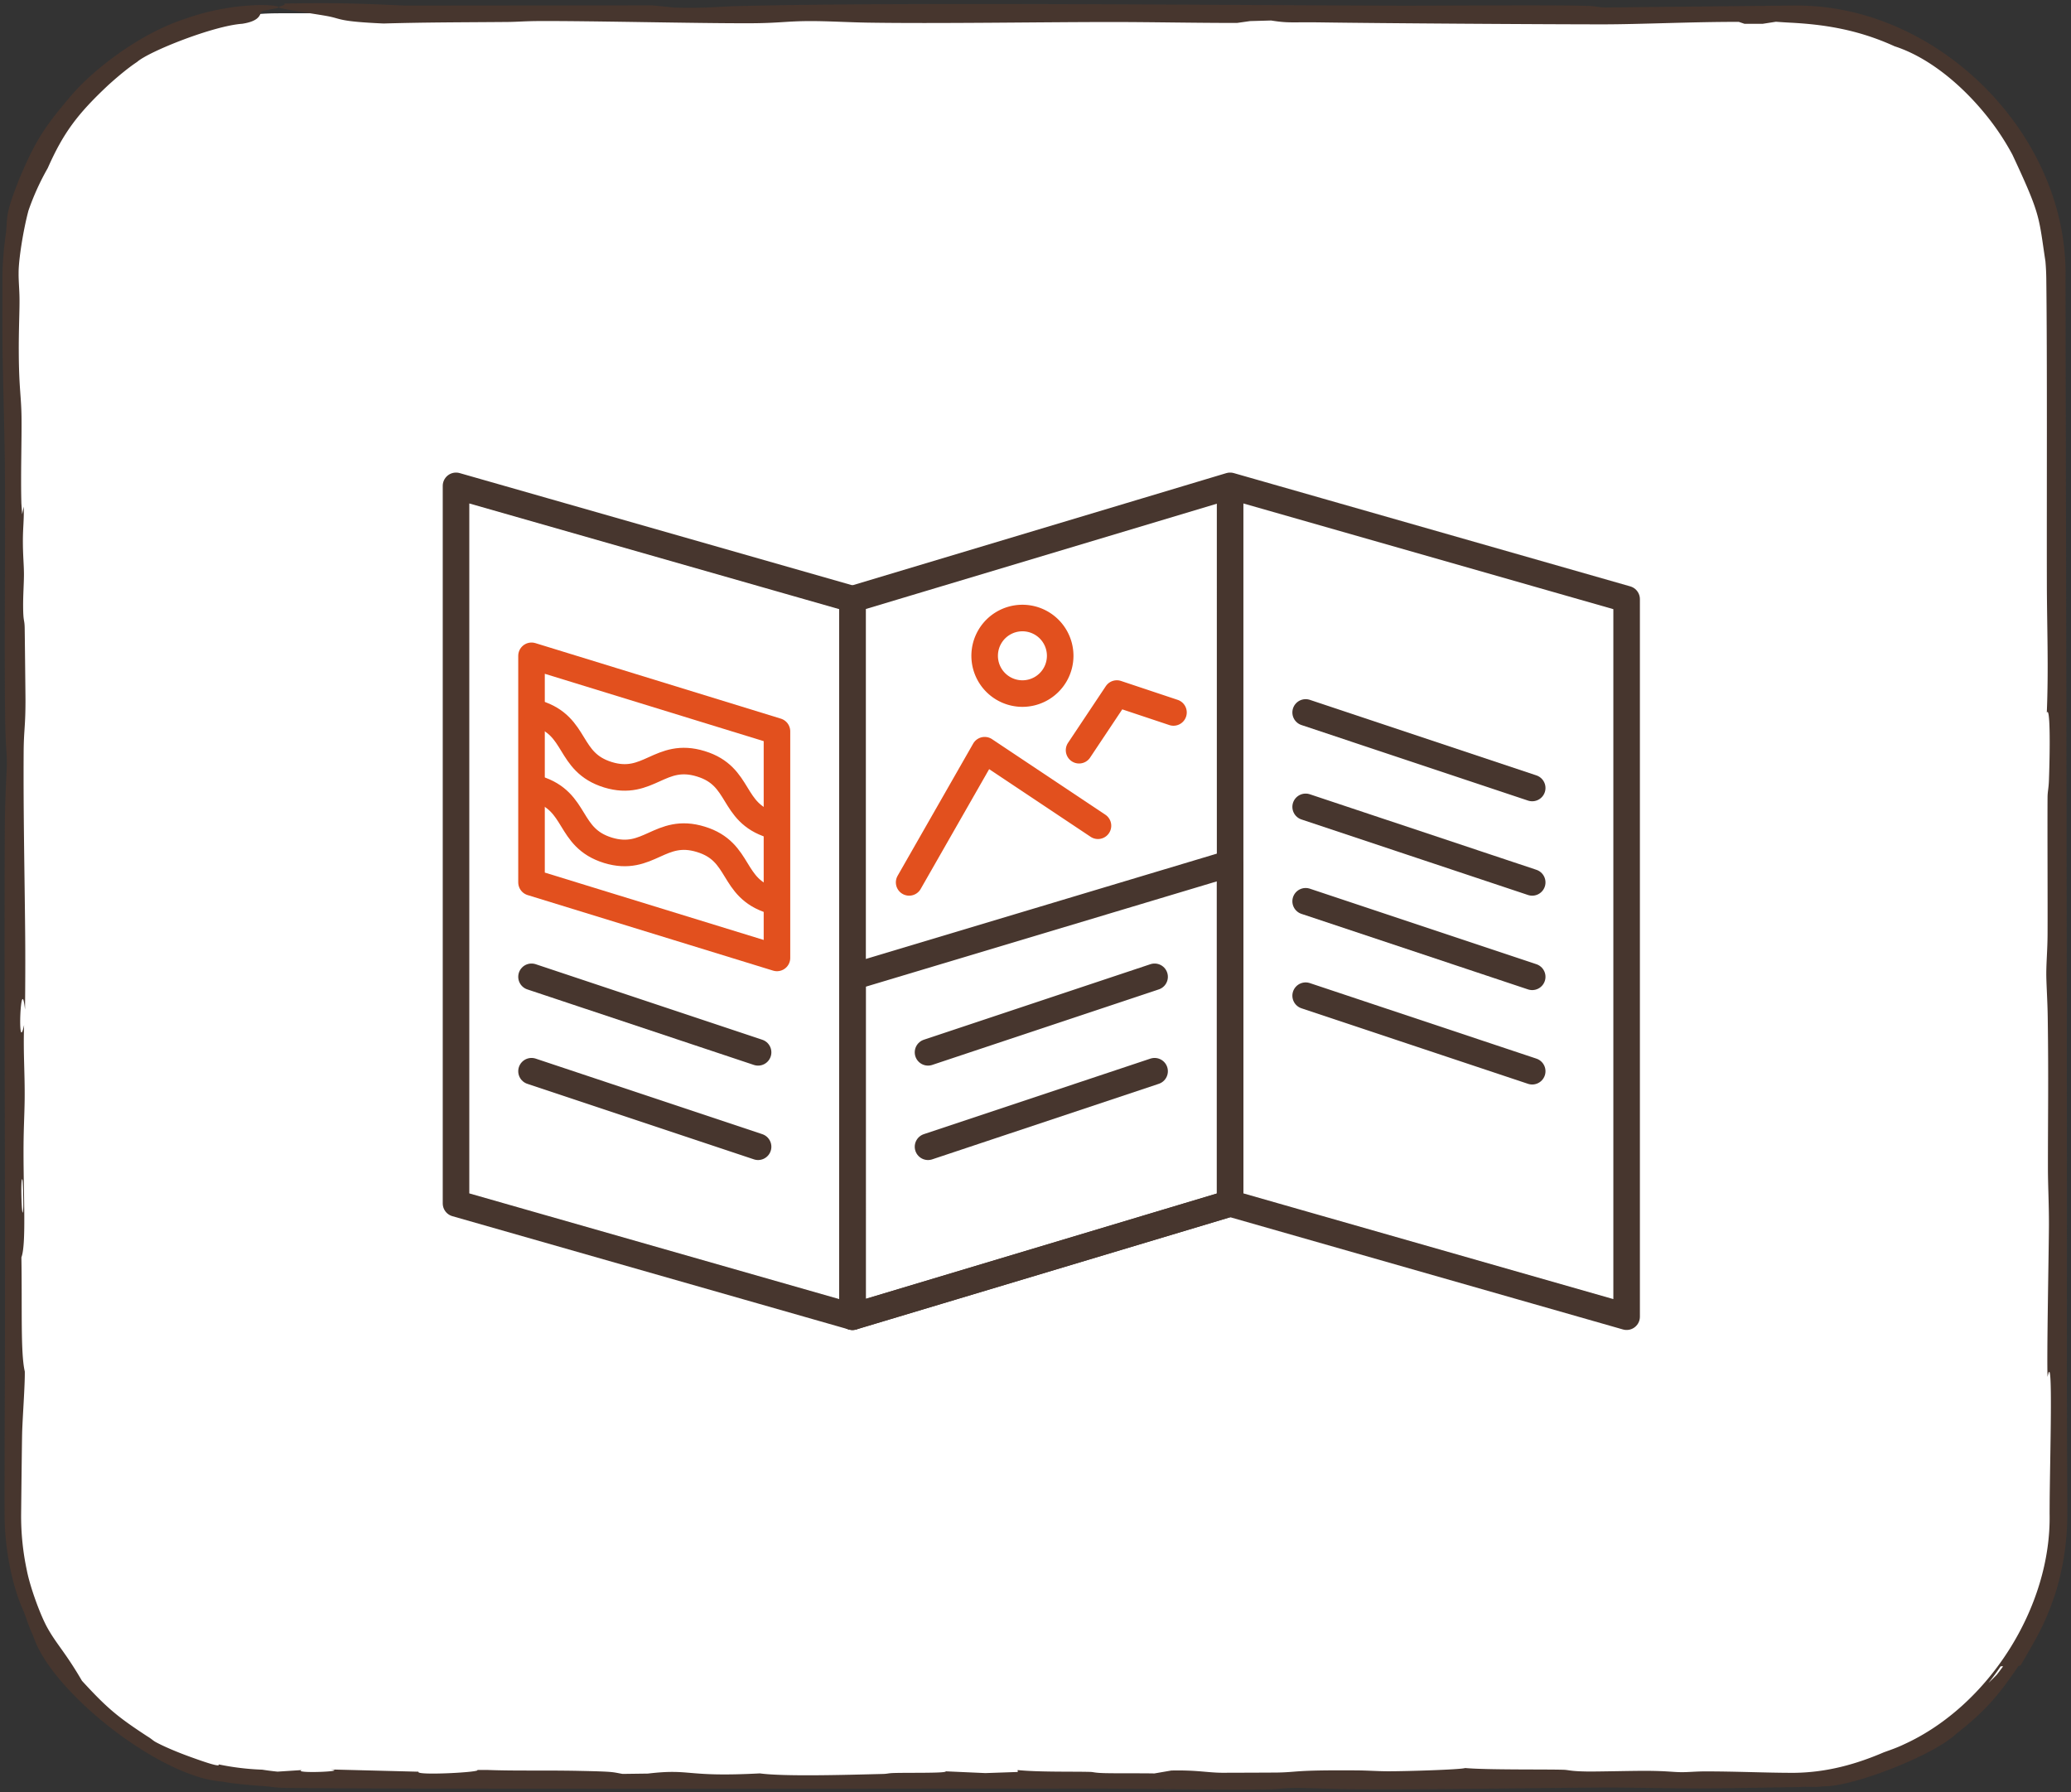
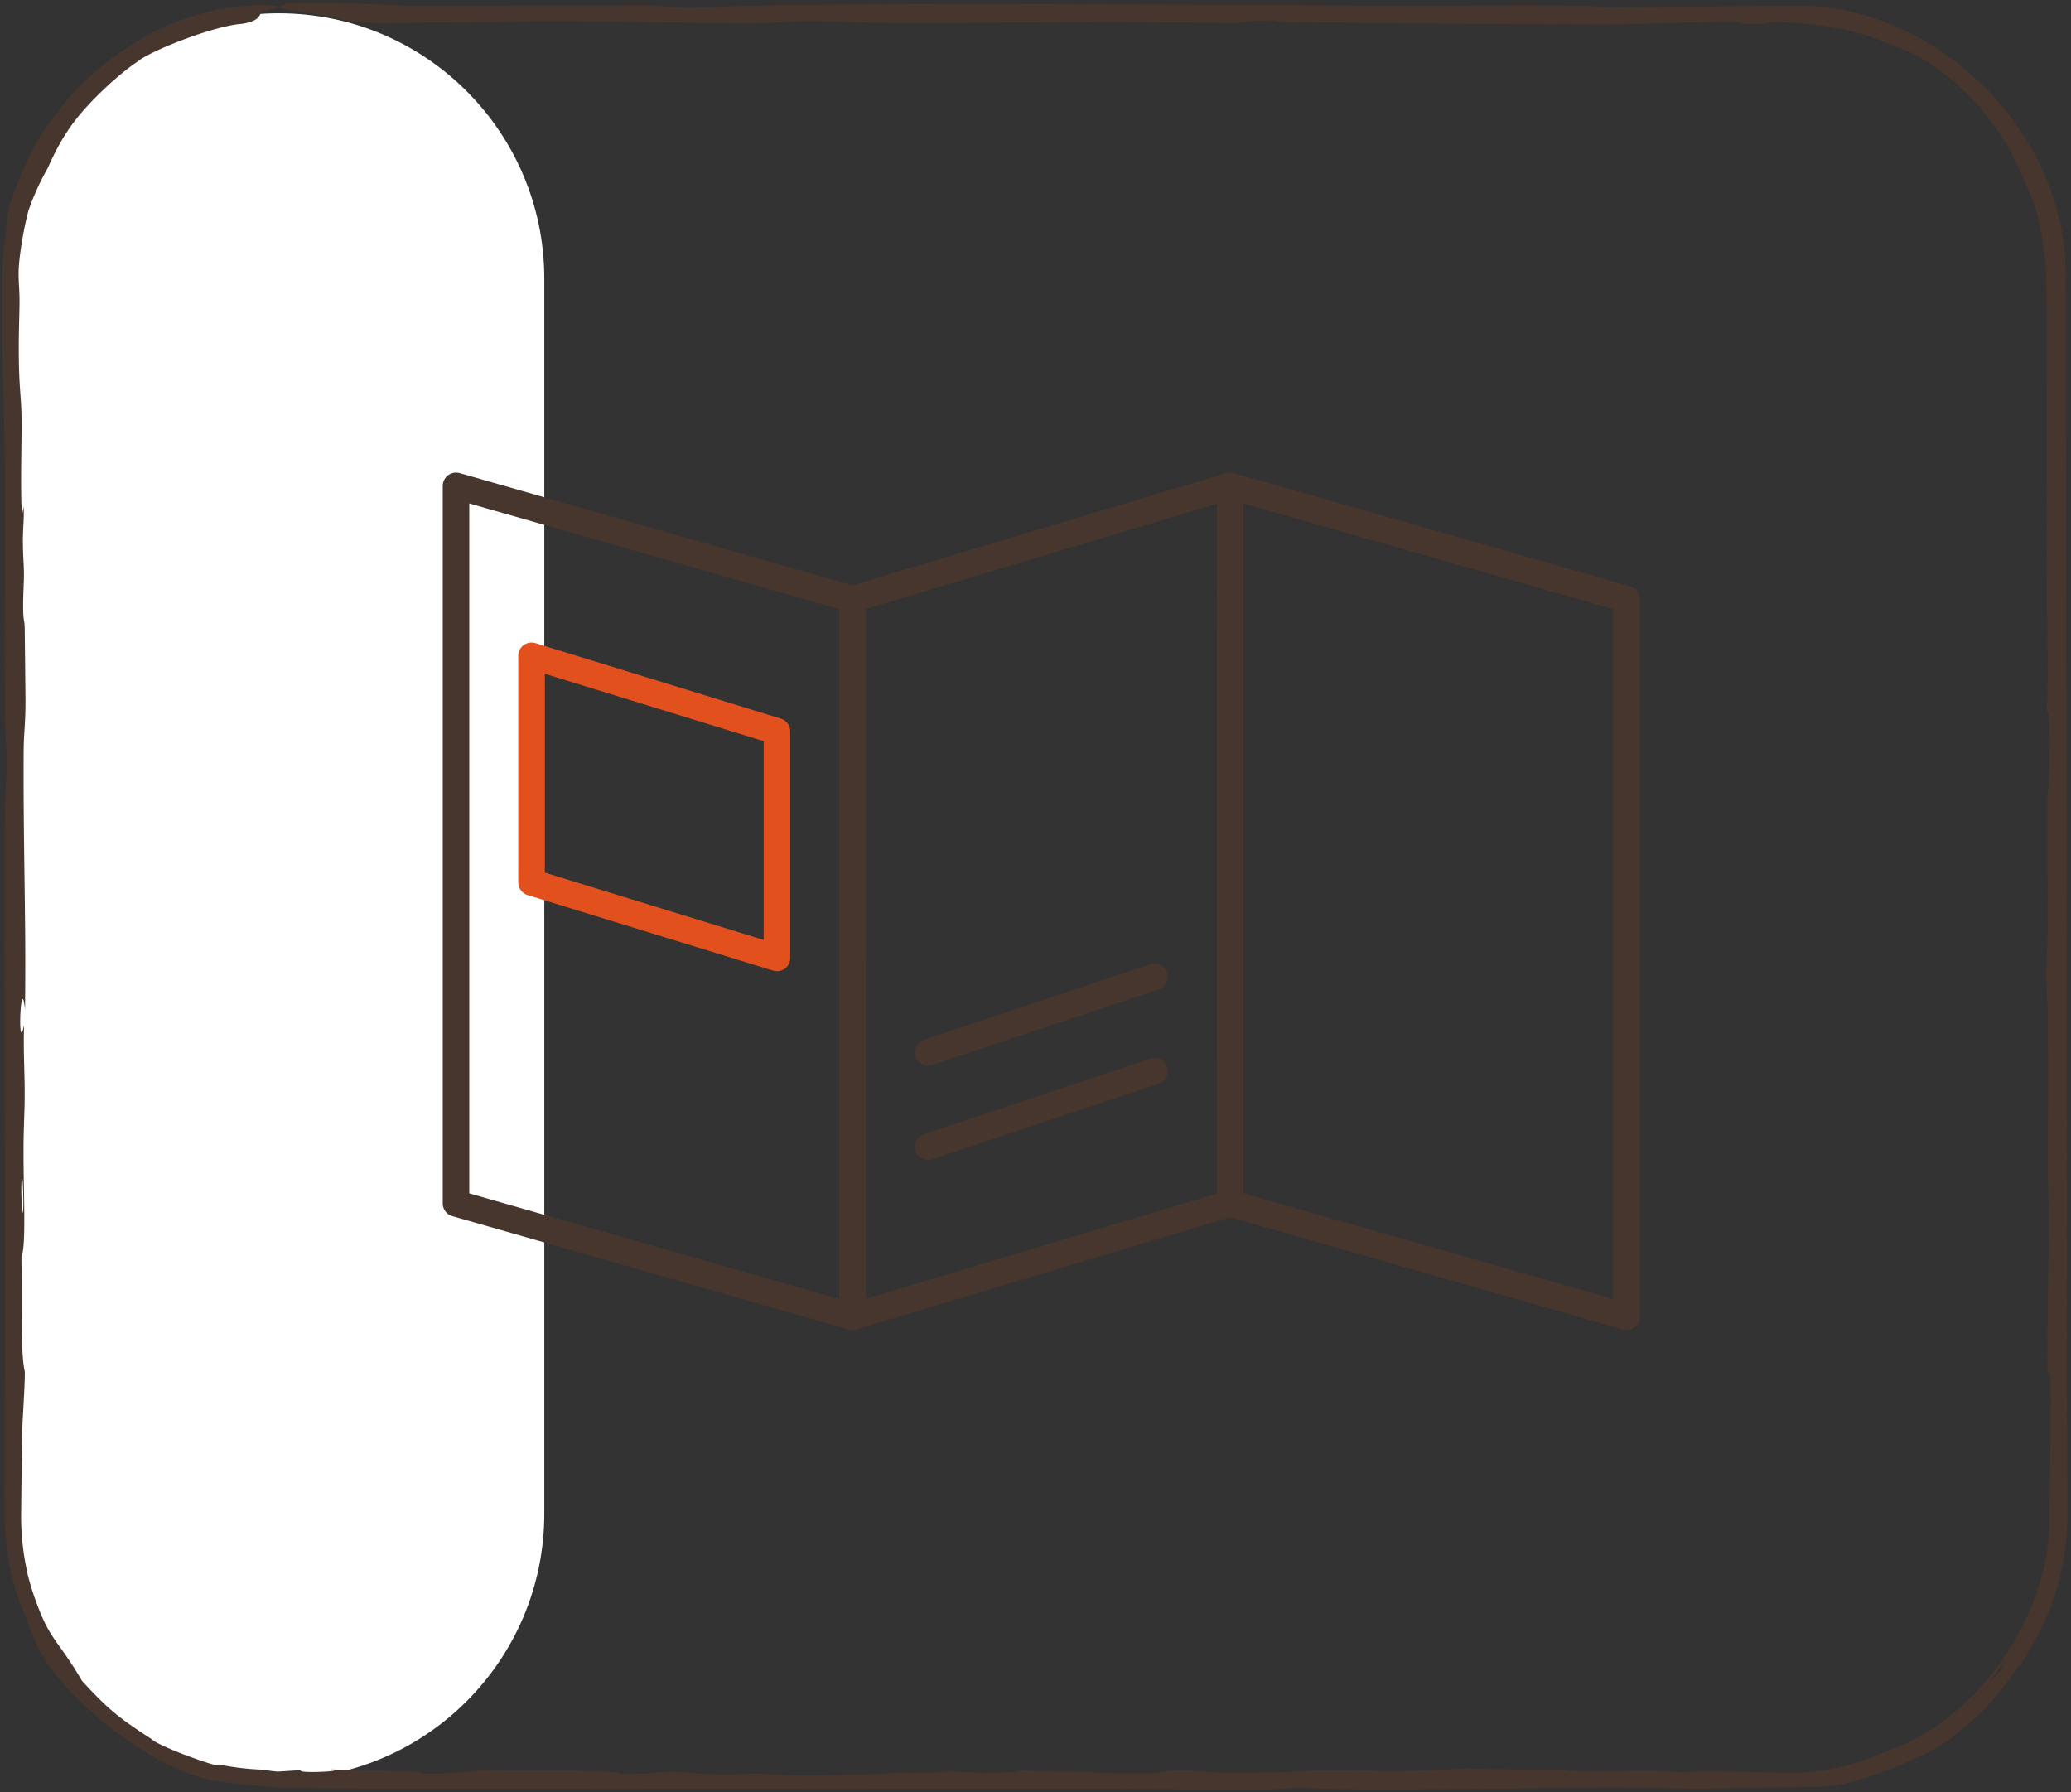
<svg xmlns="http://www.w3.org/2000/svg" width="156" height="135" fill="none">
  <rect width="100%" height="100%" fill="#333333" stroke="none" />
-   <path fill="#fff" d="M1 21C1 9.954 9.954 1 21 1h114c11.046 0 20 8.954 20 20v93c0 11.046-8.954 20-20 20H21c-11.046 0-20-8.954-20-20z" />
+   <path fill="#fff" d="M1 21C1 9.954 9.954 1 21 1c11.046 0 20 8.954 20 20v93c0 11.046-8.954 20-20 20H21c-11.046 0-20-8.954-20-20z" />
  <path fill="#47362E" d="M.638 15.85c.151-.661.493-1.554.781-2.293 1.281-3.07 2.029-4.11 3.967-6.386C6.814 5.481 10.3 2.587 14 1.397 17.659.104 21.022.337 21 .547l-.004.013c-.05.079-1.135.202-1.29.317-.153.117-.004.692-1.466.914-2.171.152-7.02 2.08-7.908 2.87-.658.435-1.407 1.056-2.154 1.728-2.358 2.206-3.41 3.627-4.584 6.276a19 19 0 0 0-1.447 3.187c-.4 1.479-.758 3.78-.745 4.718q-.003.23.005.43c.019.542.06.965.063 1.616.004.913-.066 2.315-.055 3.975.017 2.722.185 3.207.206 4.84.022 1.694-.07 4.328-.01 6.49l.056.812.125-.582c.02 1.088-.066 1.556-.068 2.557-.001 1.176.08 1.777.08 2.569 0 .648-.066 1.528-.062 2.37.006 1.226.1.958.117 1.617.007.264.06 5.132.06 5.406.004 2.09-.125 2.271-.137 3.937-.03 4.62.074 9.361.113 13.634.018 1.908.01 3.9-.01 5.802-.33-2.997-.587 3.635-.07 1.155-.074 2.116.065 3.617.042 5.624-.016 1.298-.087 2.196-.085 4.05.003 3.288.207 6.885-.16 7.83.064 3.86-.07 7.204.255 8.596.02.995-.173 3.546-.2 4.662-.014.597-.048 3.439-.075 6.04a19.5 19.5 0 0 0 .432 4.288c.247 1.267 1.026 3.397 1.562 4.344.67 1.201 1.358 1.85 2.587 3.962 1.906 2.079 2.703 2.729 4.899 4.168.406.248.427.323.672.456.504.274 1.402.67 2.361 1.024 1.58.581 2.506.865 2.363.65 1.083.226 2.183.358 3.282.397.386.061.767.11 1.158.148l.092-.006 1.732-.112c-.715.272 3.57.111 2.178-.045l6.621.169c-.308.309 4.846.036 4.412-.132h.757c2.211.082 4.241.015 6.936.07 2.694.055 2.441.086 3.26.228l1.903-.025c3.327-.389 2.74.285 8.437-.014 1.82.245 6.307.117 9.282.042.346-.008.352-.056.813-.071 1.128-.035 4.004.026 3.906-.127l2.987.133 2.441-.084-.012-.143c1.639.163 4.214.1 5.484.139.253.008.308.074 1.094.092.918.022 2.63.002 3.724.023l1.276-.22c1.957-.039 2.645.154 3.794.169.207.002 3.982-.012 4.185-.016 1.666-.032 1.194-.197 6.01-.162.857.007 1.551.064 2.326.066 1.369.004 5.495-.125 5.82-.244 1.661.149 6.104.088 7.413.131.395.013.484.109 1.699.129.984.016 3.519-.06 4.768-.047 1.325.014 1.798.094 2.392.099.561.005 1.078-.059 1.842-.059 2.387.003 4.548.106 6.434.108H135c2.64-.004 4.914-.694 6.905-1.547.513-.184 1.023-.36 1.538-.61 6.321-2.883 11.092-10.307 10.945-17.371l.003-.636c.019-3.421.278-11.928-.154-9.658-.076-1.189.099-9.833.101-11.477s-.075-2.947-.076-4.239c-.003-3.899.053-6.644-.015-11.39-.017-1.226-.109-2.54-.108-3.265.001-.875.09-1.816.096-2.948.012-2.7-.017-7.732-.001-10.323.003-.473.081-.639.105-1.315.095-2.634.087-5.587-.162-5.065.141-3.376.012-6.499.005-9.628-.015-6.127.033-16.917-.043-23.056a17 17 0 0 0-.065-1.315c-.519-3.414-.335-3.434-2.486-8.034a19 19 0 0 0-2.015-3.02c-2.032-2.499-4.501-4.385-6.864-5.146-2.799-1.281-5.365-1.638-7.709-1.77a49 49 0 0 1-1.226-.077l-.984.153-1.38.003-.43-.145c-3.294-.014-7.472.186-10.26.185-4.675-.002-16.715-.08-21.147-.146-2.353-.034-2.48.07-3.827-.144l-1.58.044-.987.14c-3.02.003-6.6-.07-9.476-.07-5.241.002-13.111.131-18.374.046-1.32-.02-2.97-.118-4.261-.116-1.881.001-2.338.161-4.725.164-4.114.005-11.775-.181-15.663-.167-1.154.004-1.693.064-2.49.07-3.344.028-6.09.023-9.295.115-3.443-.154-3.146-.352-4.213-.552-.808-.151-3.287-.502-3.64-.634-.247-.093.676-.212.33-.315 4.125-.082 5.857.008 9.206.152L49.134.404l1.688.168c2.376.065 3.382-.08 4.663-.112C67.748.147 91.886.392 105.387.427c2.909.008 12.373-.067 14.369.023.517.024.661.11 1.211.114L135 .418q.365-.004.726.005c10.539.206 20.11 9.886 19.861 20.577v.013c.056 27.541.124 54.807.103 81.897-.002 3.373.023 7.33.031 11.09a20.1 20.1 0 0 1-.906 6.037c-.716 2.097-1.158 2.918-2.623 5.418l-.143.013c-1.403 2.085-2.447 3.376-4.692 5.12-1.786 1.674-7.8 3.983-9.965 3.957-1.092.102-.692 0-1.708.049q-.304.011-.684.015c-1.854.018-4.921.094-6.987.094-2.117 0-5.687-.081-7.315-.069-5.862.041-12.247.16-18.495.128-1.725-.009-3.945-.099-4.486-.096-1.055.005-1.37.092-2.079.104-3.602.057-9.217-.047-12.747-.052-11.505-.013-23.693.025-35.148.009-7.237-.01-19.264.005-25.945-.061a16 16 0 0 1-.798-.023c-.572-.039-.58-.083-1.51-.142-1.372-.106-2.12-.194-2.754-.316-4.667-.303-12.89-6.757-14.237-10.975-.348-.728-.502-1.298-.677-1.745-.088-.227-.335-.722-.564-1.454A20.2 20.2 0 0 1 .345 114c-.005-3.903.013-7.498.025-11.847.033-12.302-.062-26.556-.01-39.48.01-2.815.16-4.746.158-5.142-.003-.869-.103-1.425-.128-3.185-.081-5.85.026-13.73-.024-19.296-.025-2.75-.152-6.527-.18-9.233C.174 24.681.182 22.732.184 21 .18 19.37.4 17.938.455 17.468c.073-.603.021-.904.183-1.618m1.05 72.996c-.173-.385-.03 3.66.064 2.143.02-.342-.019-2.044-.064-2.143m149.199 36.657h-.184q-.434.643-.92 1.254.321-.303.627-.619.245-.313.477-.635" />
  <path stroke="#47362E" stroke-linecap="round" stroke-linejoin="round" stroke-width="2" d="M64.215 99.172 34.35 90.639V36.594l29.866 8.533z" />
  <path stroke="#47362E" stroke-linecap="round" stroke-linejoin="round" stroke-width="2" d="m92.66 90.638-28.445 8.534V45.127l28.444-8.533zM122.527 99.172 92.66 90.638V36.594l29.867 8.533z" />
  <path stroke="#E2501E" stroke-linecap="round" stroke-linejoin="round" stroke-width="2" d="m58.526 72.15-18.489-5.69V49.395l18.489 5.689z" />
-   <path stroke="#E2501E" stroke-linecap="round" stroke-linejoin="round" stroke-width="2" d="M58.114 62.137c-3.087-.953-2.247-3.67-5.32-4.608-3.086-.953-3.925 1.763-6.997.825-3.086-.953-2.247-3.67-5.333-4.623M58.114 67.826c-3.087-.953-2.247-3.67-5.32-4.608-3.086-.953-3.925 1.763-6.997.825-3.086-.953-2.247-3.67-5.333-4.623" />
-   <path stroke="#47362E" stroke-linecap="round" stroke-linejoin="round" stroke-width="2" d="m40.037 73.572 17.067 5.689M40.037 80.683l17.067 5.689M98.349 53.66l17.066 5.69M98.349 60.772l17.066 5.689M98.349 67.883l17.066 5.689M98.349 74.994l17.066 5.689M64.215 73.572l28.444-8.533v25.6l-28.444 8.533z" />
-   <path stroke="#E2501E" stroke-linecap="round" stroke-linejoin="round" stroke-width="2" d="m68.482 66.46 5.69-9.955 8.533 5.689M81.282 56.505l2.845-4.267 4.266 1.423M77.015 52.239a2.844 2.844 0 1 0 0-5.69 2.844 2.844 0 0 0 0 5.69" />
  <path stroke="#47362E" stroke-linecap="round" stroke-linejoin="round" stroke-width="2" d="m69.904 79.26 17.067-5.688M69.904 86.372l17.067-5.689" />
</svg>